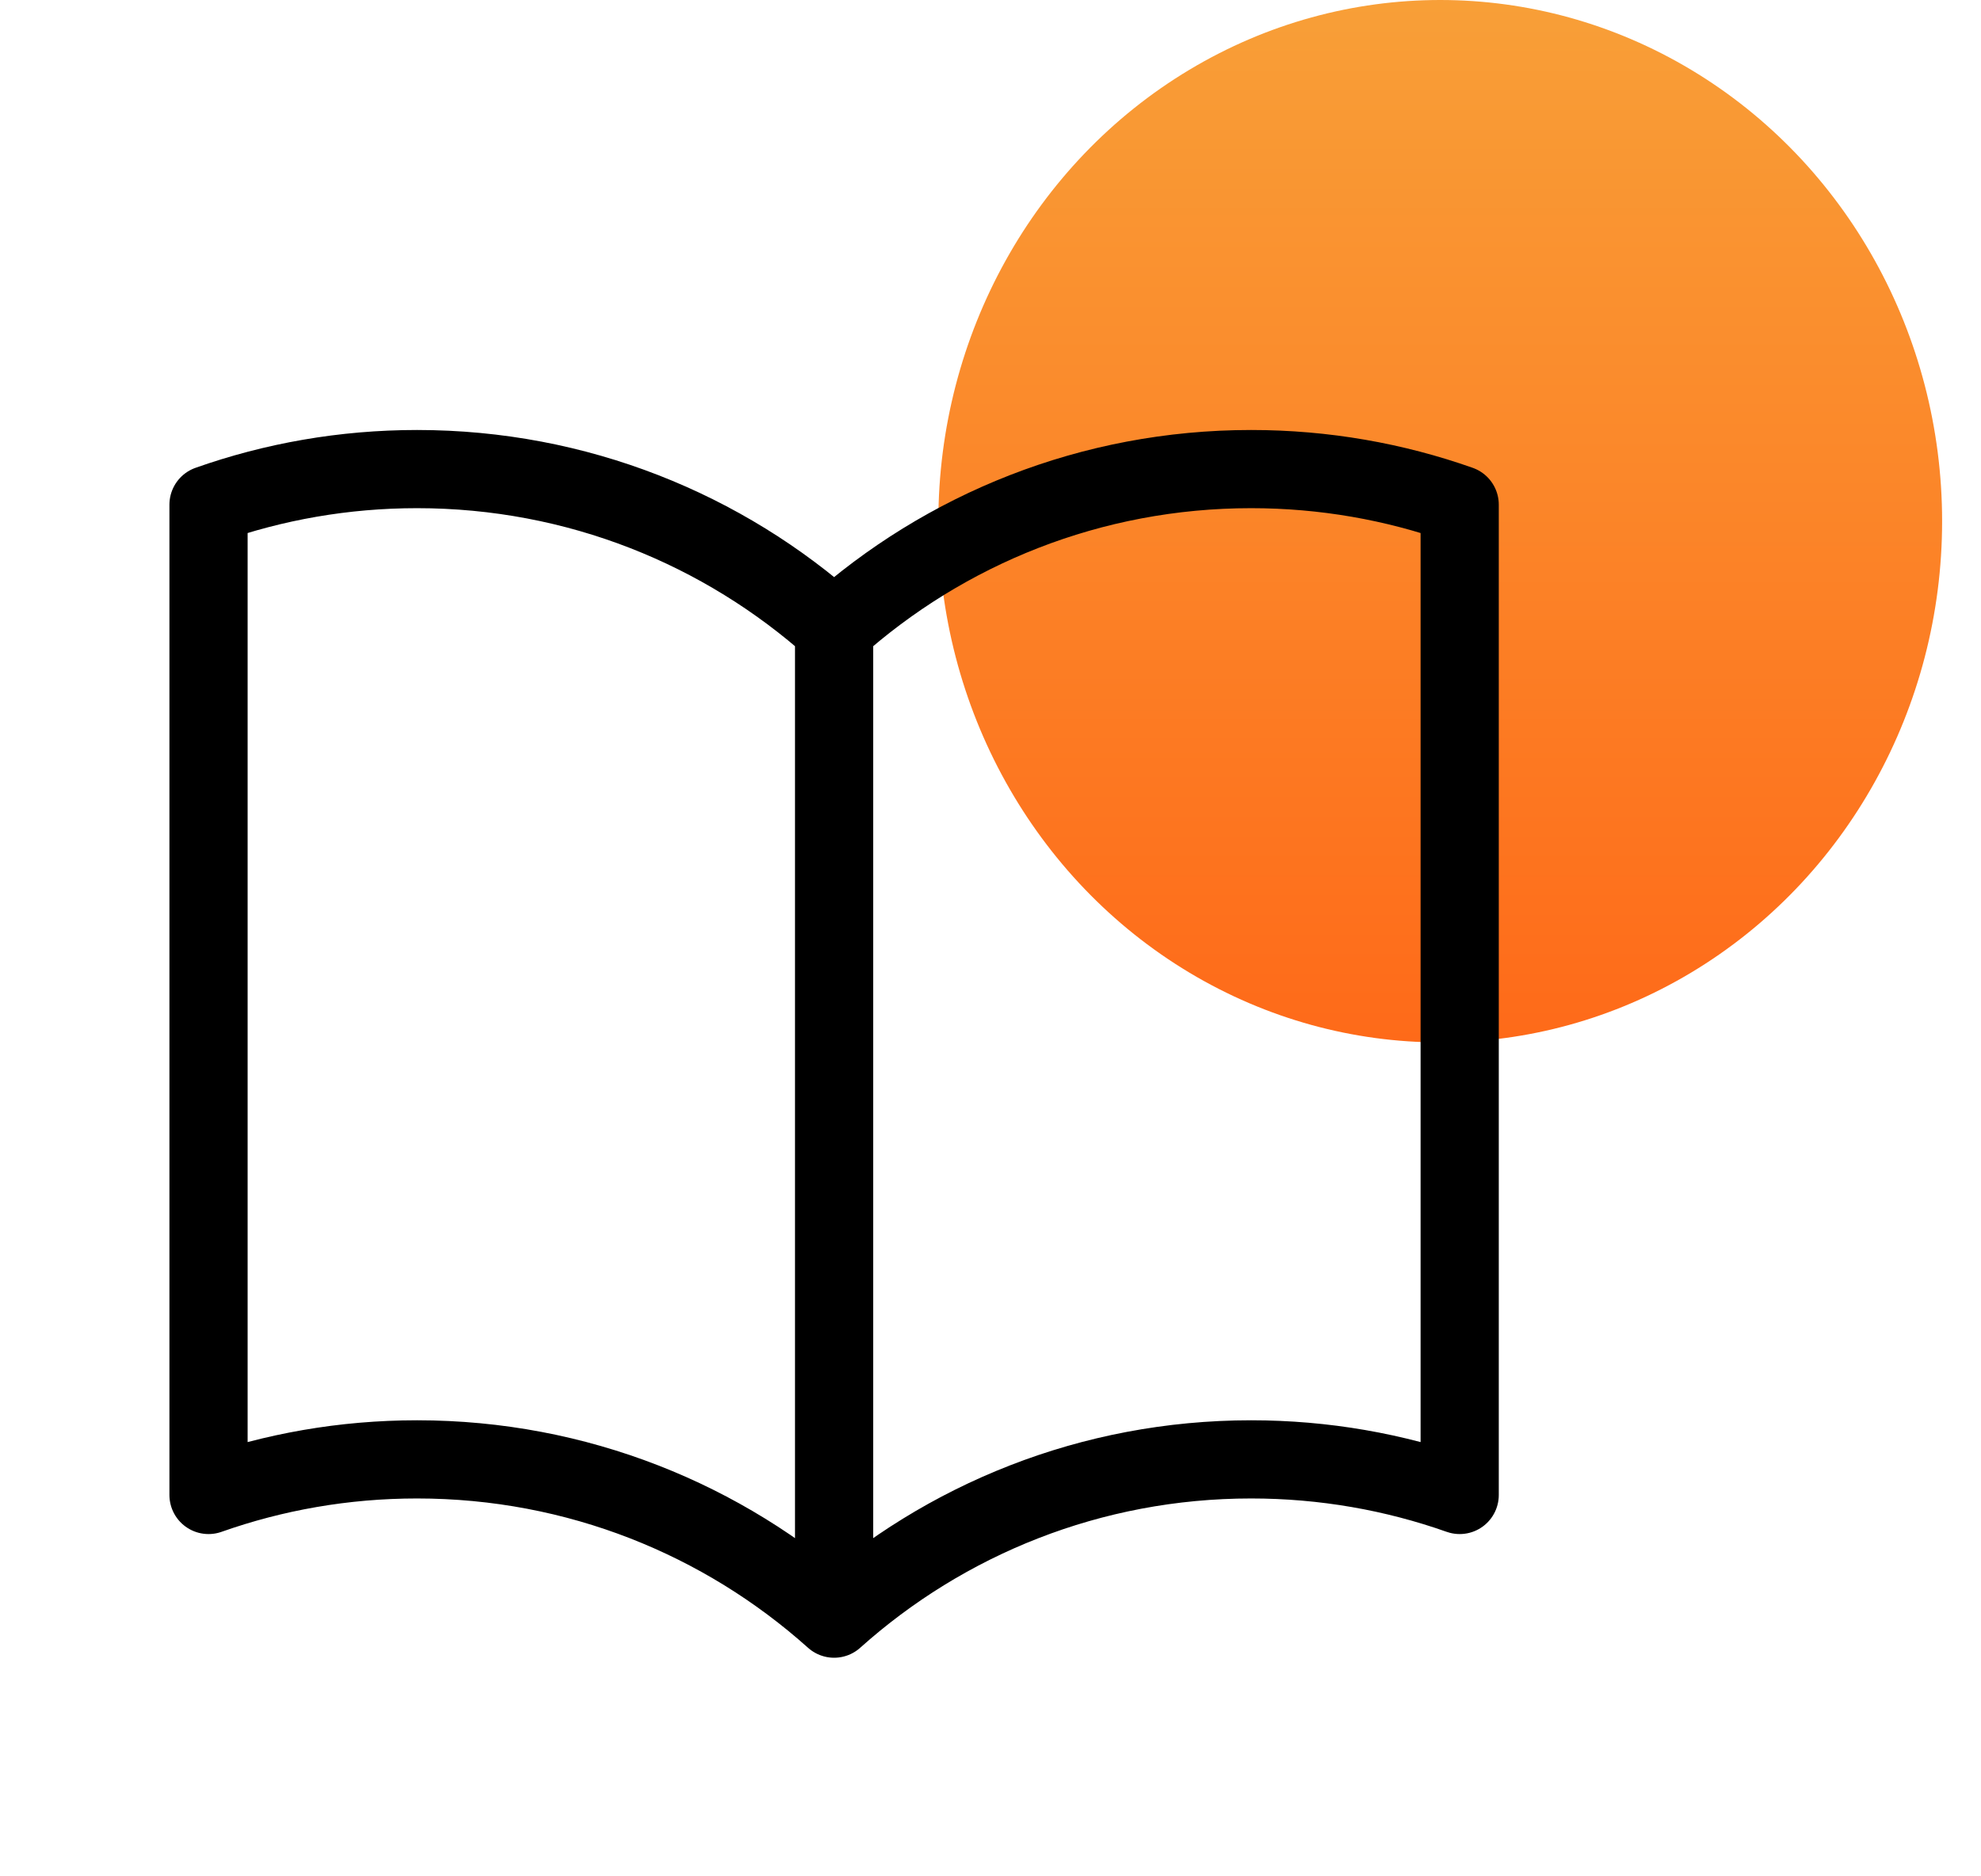
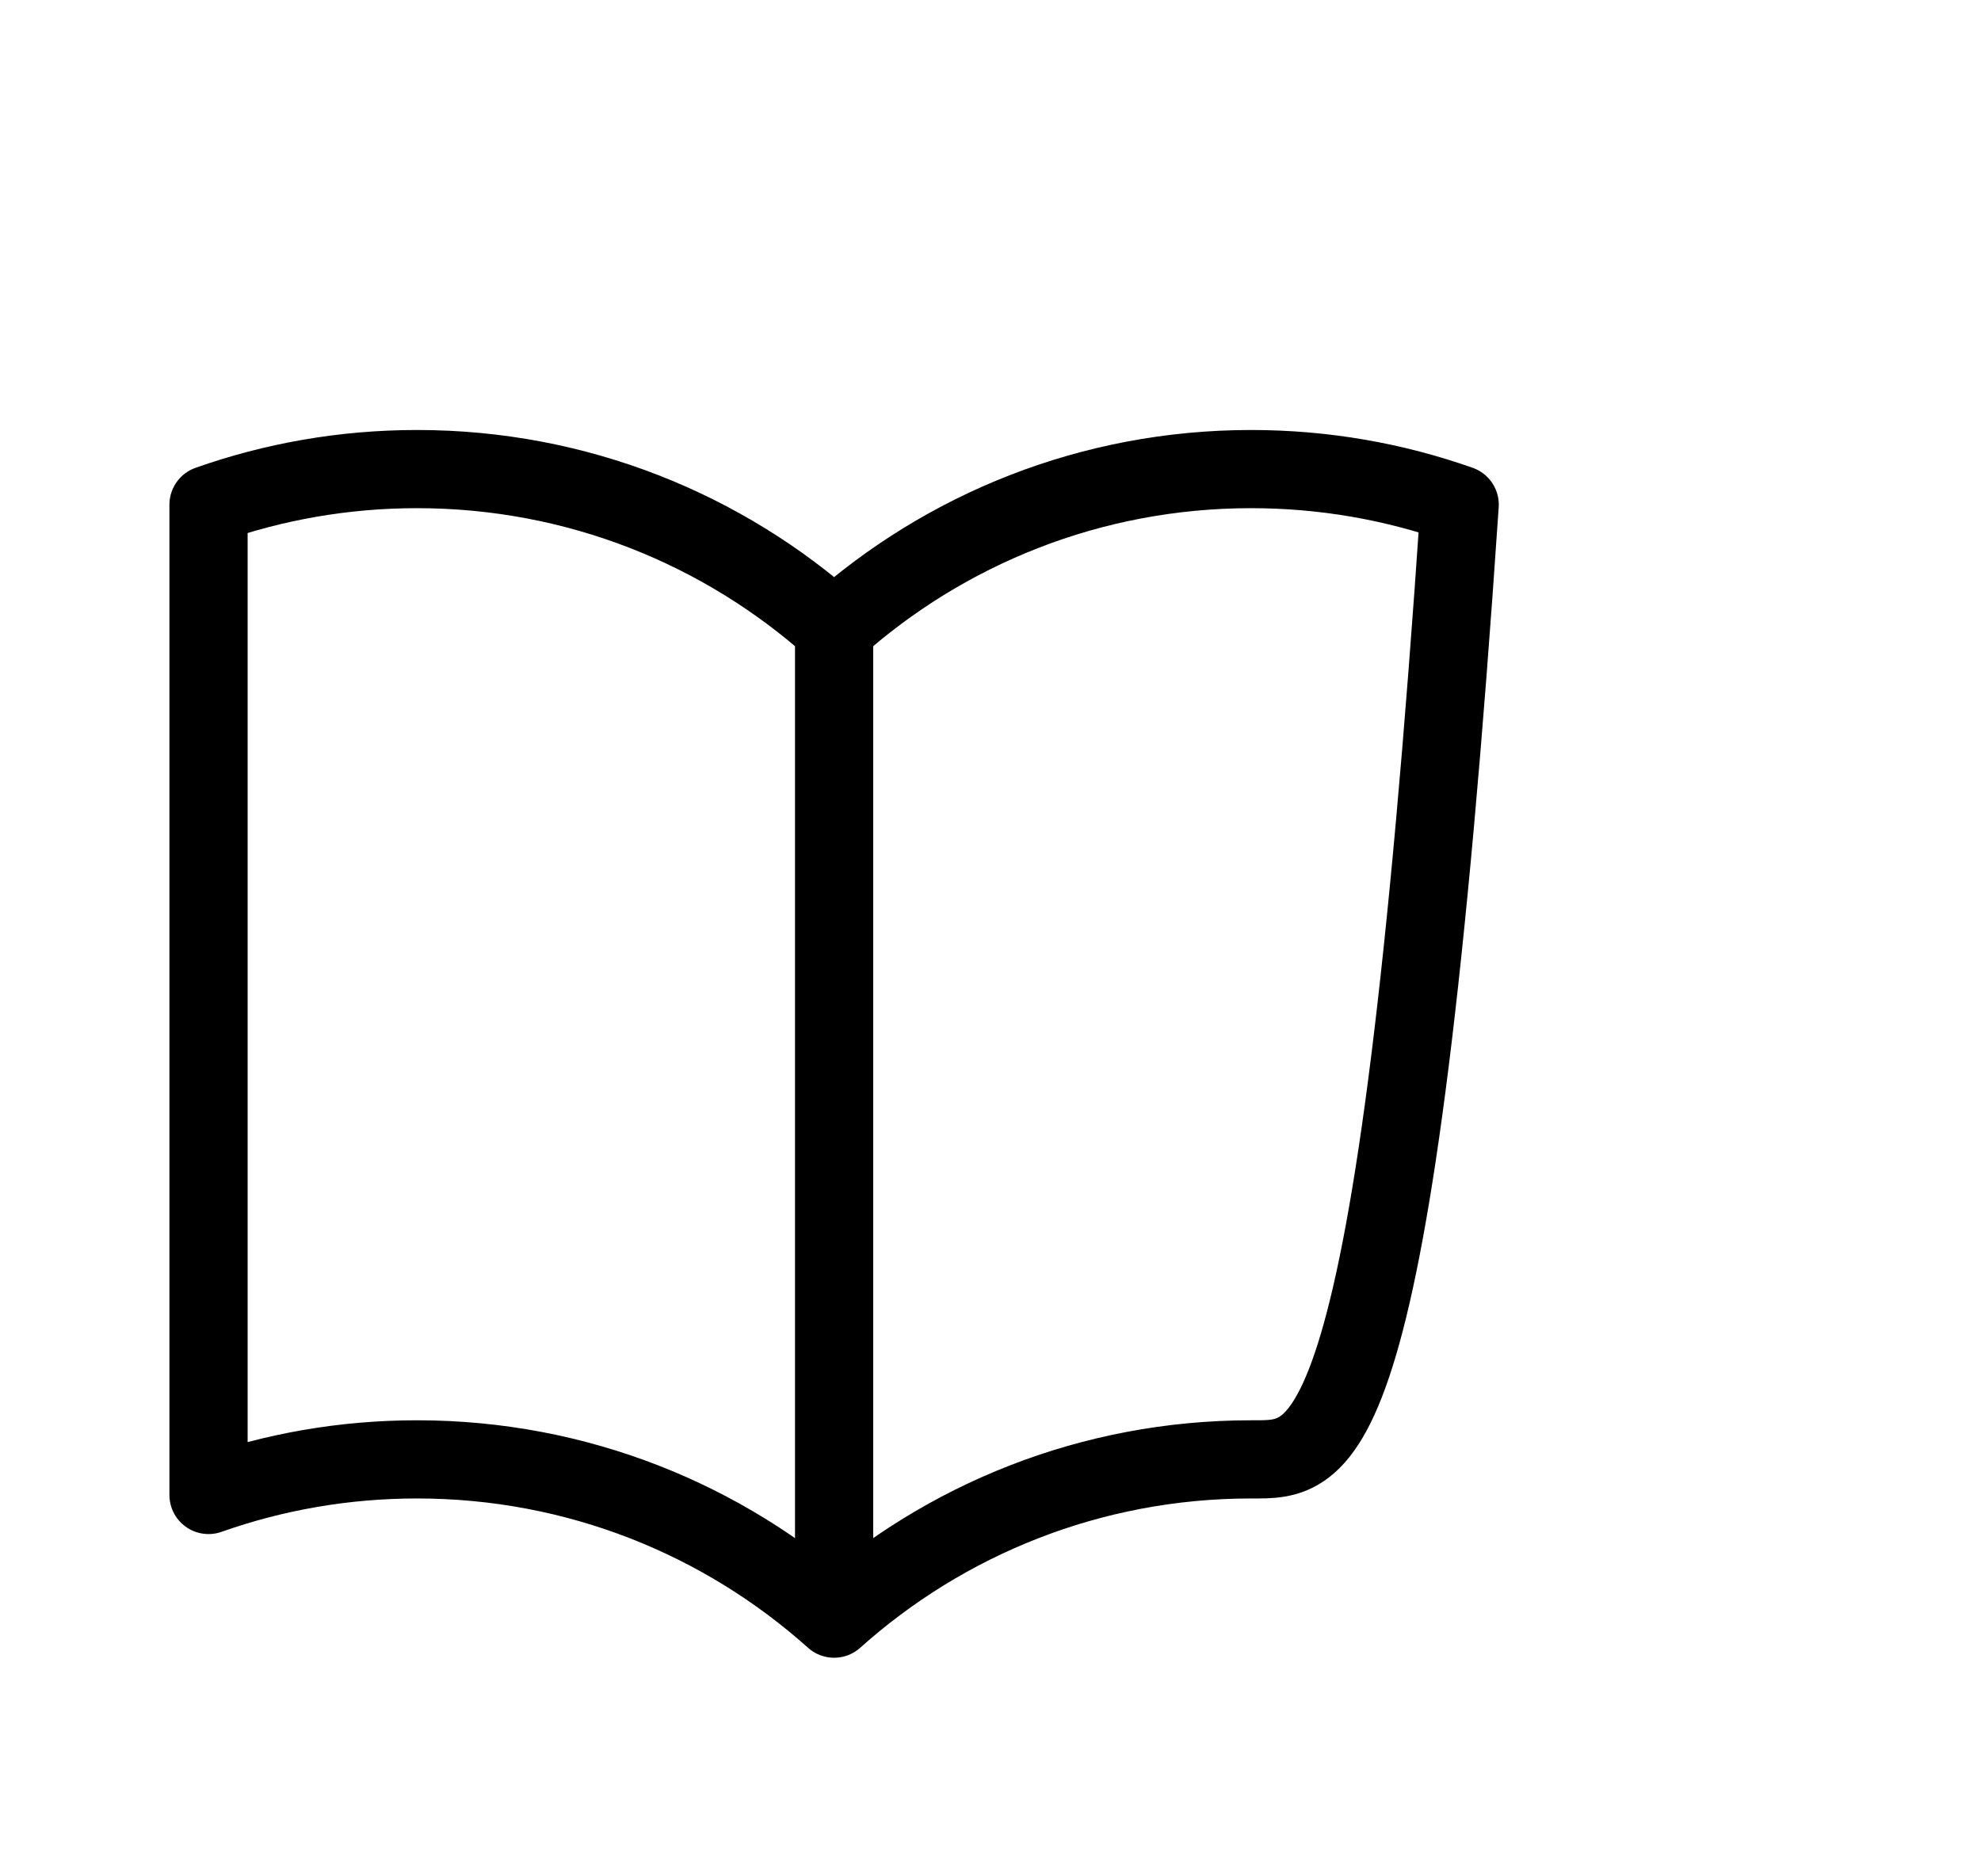
<svg xmlns="http://www.w3.org/2000/svg" width="38" height="36" viewBox="0 0 38 36" fill="none">
-   <ellipse opacity="0.9" cx="27.627" cy="10" rx="9.627" ry="10" fill="url(#paint0_linear_51_3970)" />
-   <path d="M16 12.056C13.877 10.155 11.073 9 8 9C6.597 9 5.251 9.241 4 9.683V28.683C5.251 28.241 6.597 28 8 28C11.073 28 13.877 29.155 16 31.056M16 12.056C18.123 10.155 20.927 9 24 9C25.402 9 26.749 9.241 28 9.683V28.683C26.749 28.241 25.402 28 24 28C20.927 28 18.123 29.155 16 31.056M16 12.056V31.056" stroke="black" stroke-width="1.5" stroke-linecap="round" stroke-linejoin="round" />
+   <path d="M16 12.056C13.877 10.155 11.073 9 8 9C6.597 9 5.251 9.241 4 9.683V28.683C5.251 28.241 6.597 28 8 28C11.073 28 13.877 29.155 16 31.056M16 12.056C18.123 10.155 20.927 9 24 9C25.402 9 26.749 9.241 28 9.683C26.749 28.241 25.402 28 24 28C20.927 28 18.123 29.155 16 31.056M16 12.056V31.056" stroke="black" stroke-width="1.5" stroke-linecap="round" stroke-linejoin="round" />
  <defs>
    <linearGradient id="paint0_linear_51_3970" x1="27.627" y1="0" x2="27.627" y2="20" gradientUnits="userSpaceOnUse">
      <stop stop-color="#F89522" />
      <stop offset="1" stop-color="#FF5A00" />
    </linearGradient>
  </defs>
</svg>